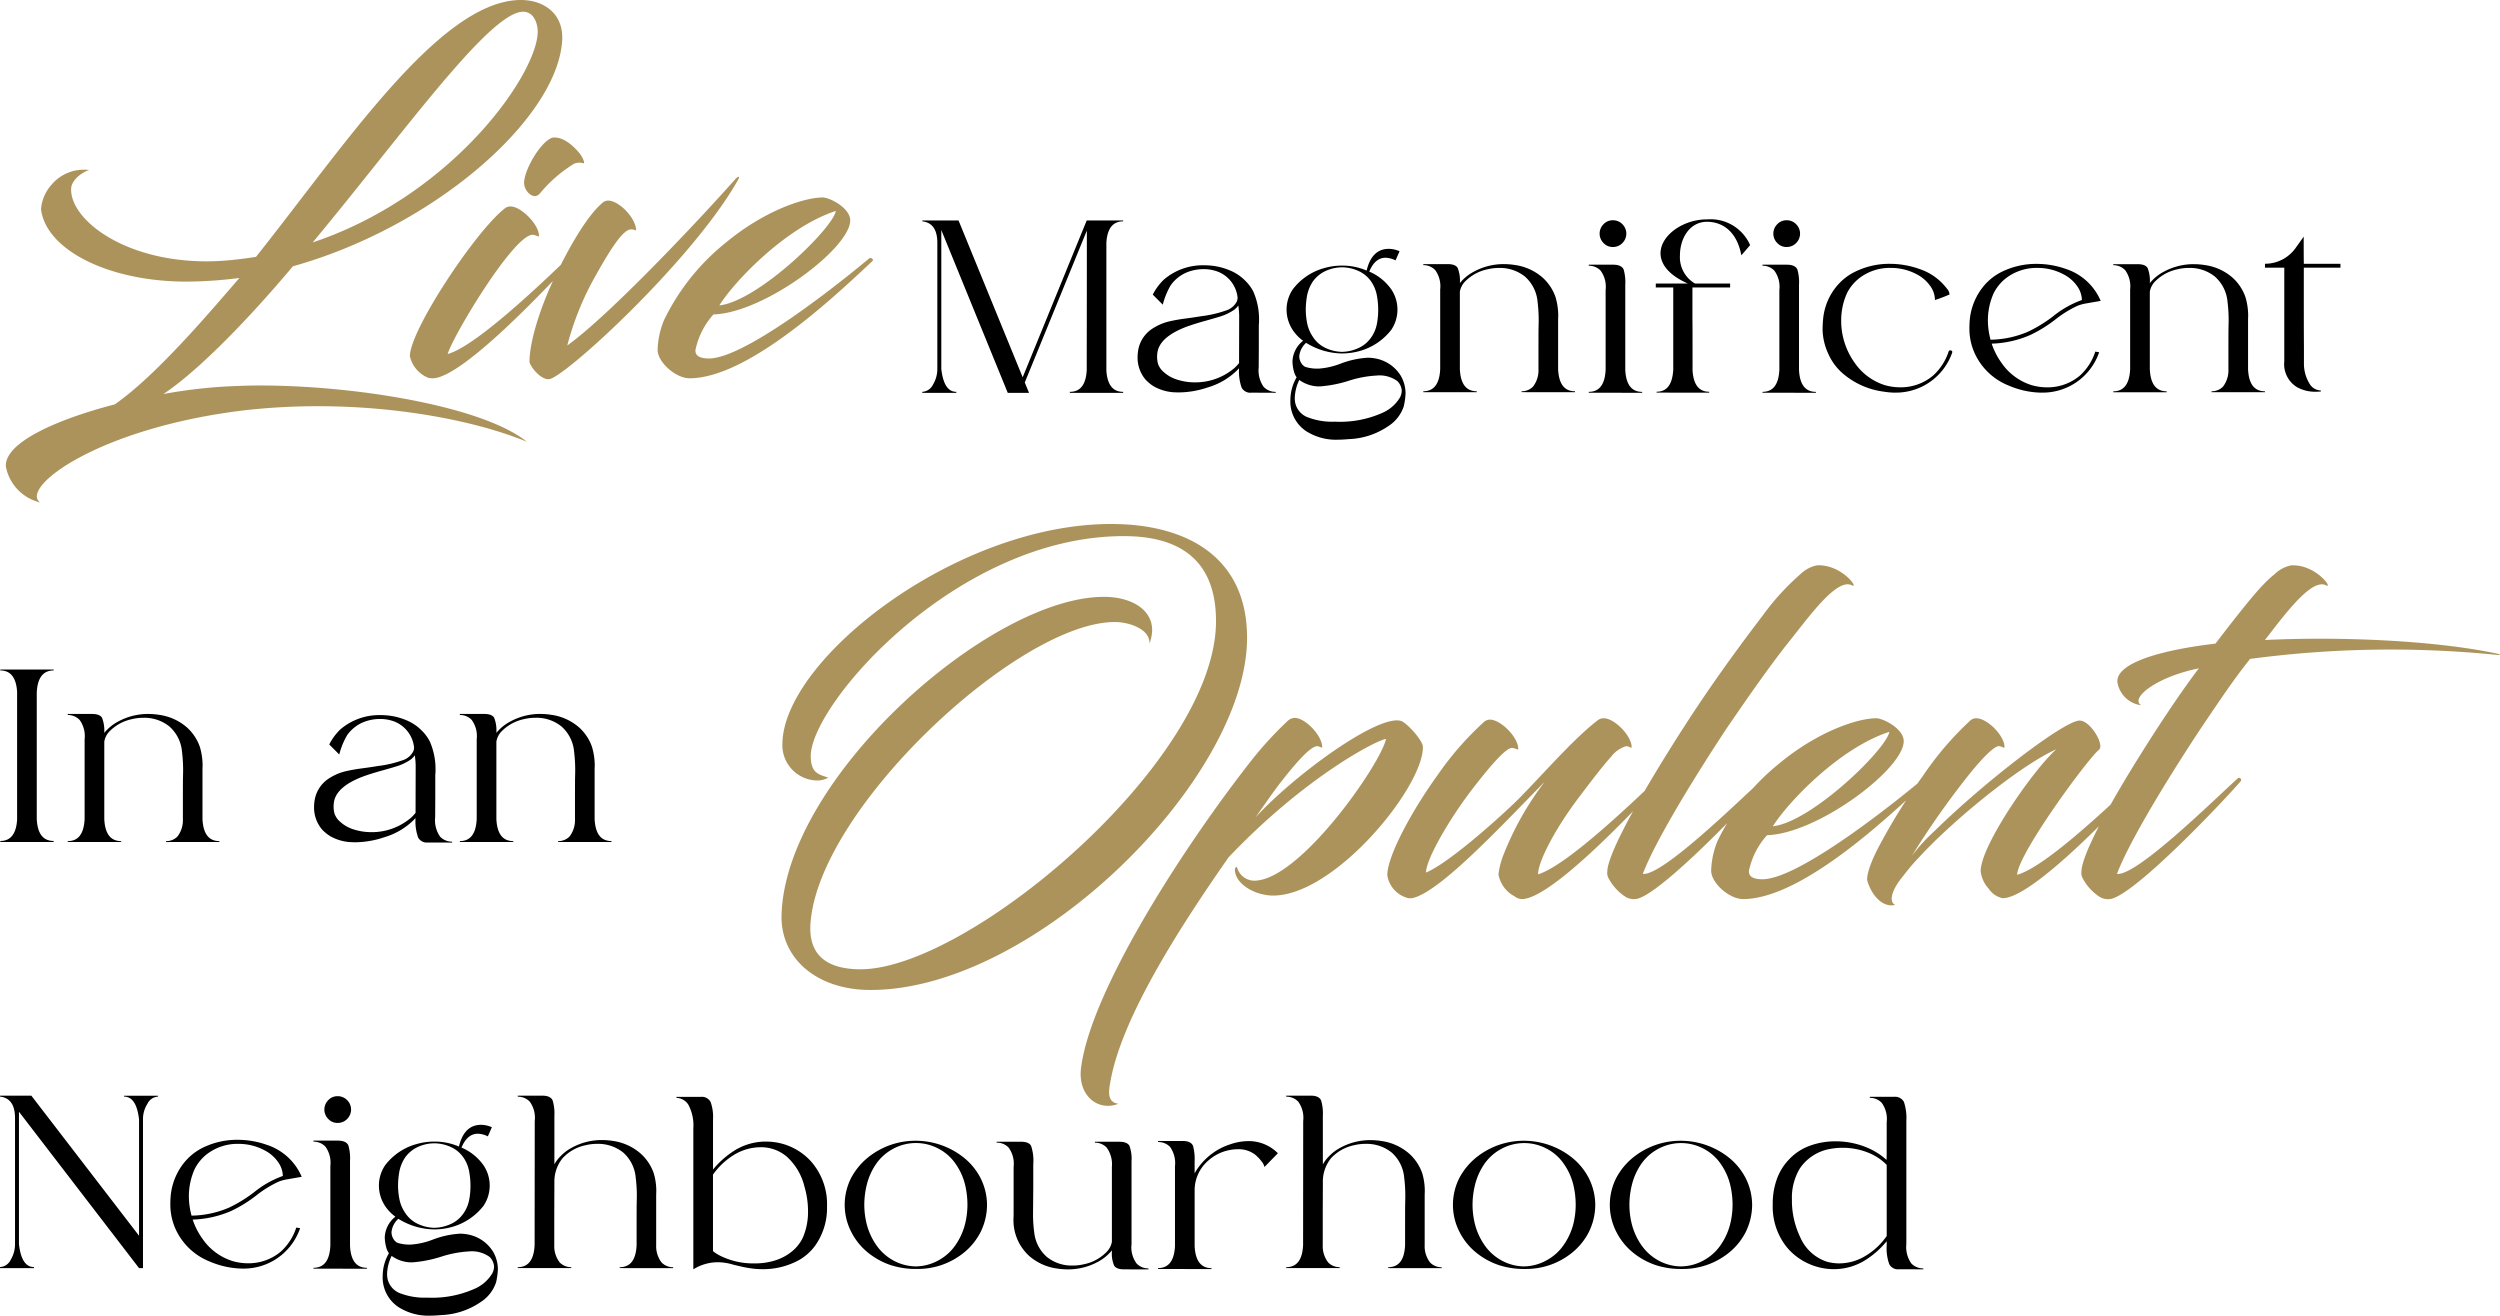
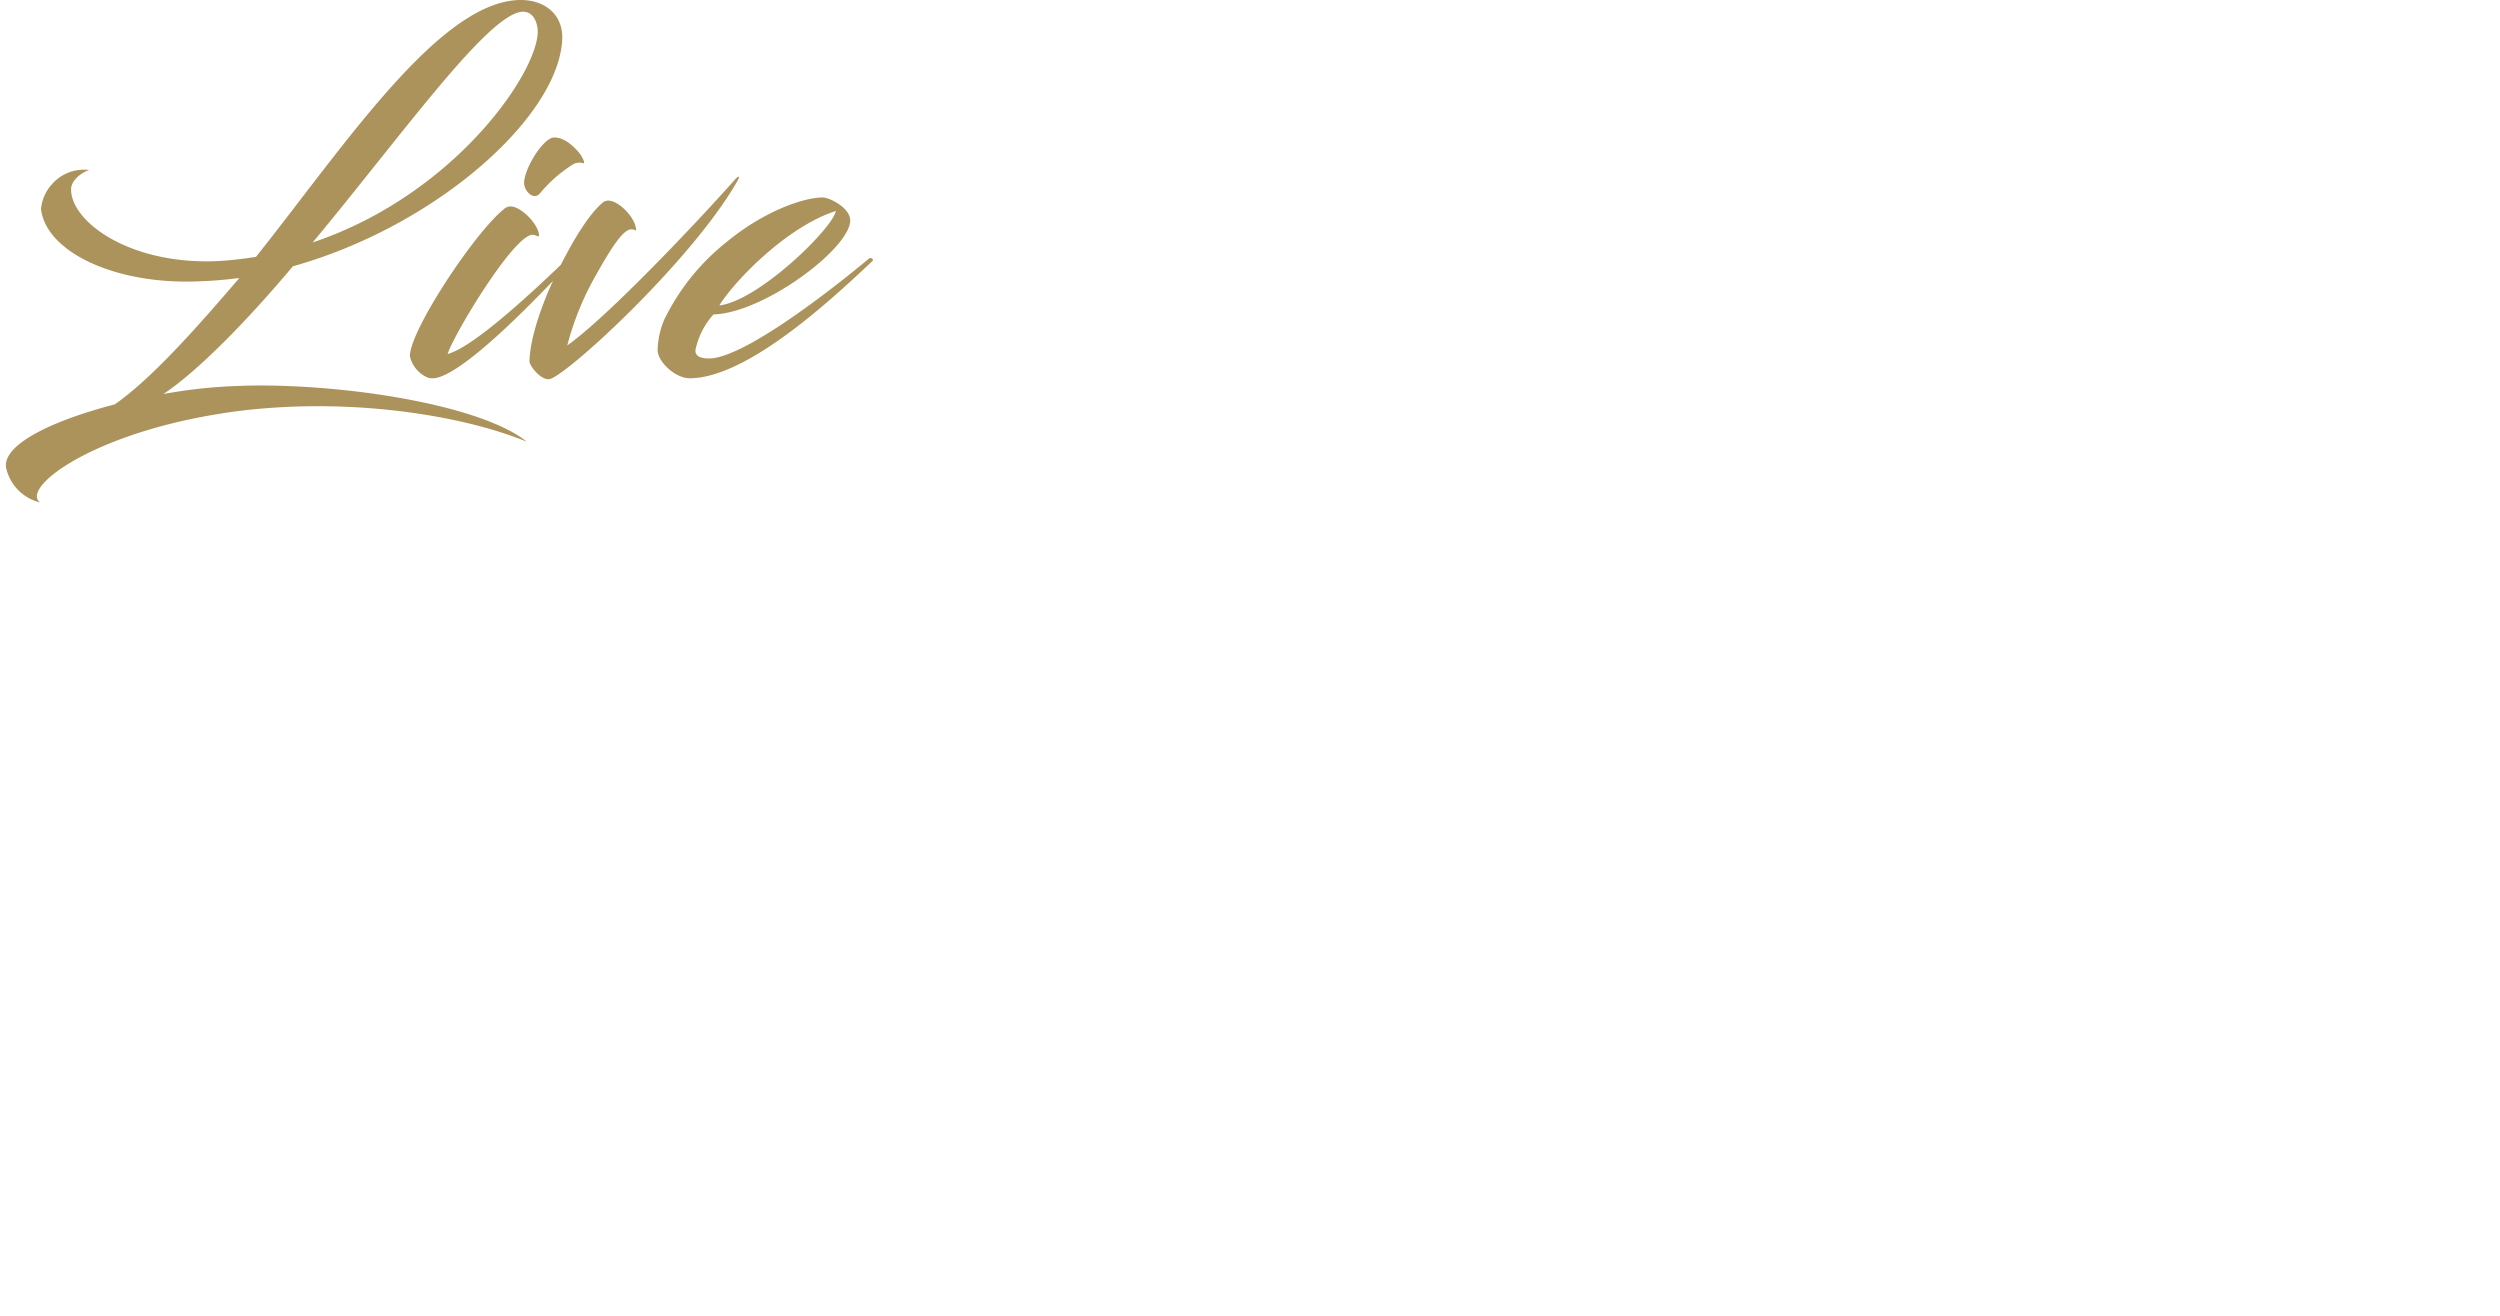
<svg xmlns="http://www.w3.org/2000/svg" width="276.066" height="145.281" viewBox="0 0 276.066 145.281">
  <g id="Group_8007" data-name="Group 8007" transform="translate(-12518.137 -2716.615)">
    <path id="Path_82710" data-name="Path 82710" d="M58.653-14.609c-4.818-3.874-18.725-6.209-29.5-6.209-1.242,0-2.384.05-3.527.1a56.025,56.025,0,0,0-7.1.844c4.023-2.682,9.586-8.494,14.3-14.106,15.447-4.321,28.808-15.994,29.7-24.537.4-3.179-1.838-4.917-4.669-4.868-8.891.2-19.371,16.143-29.106,28.361-.894.149-1.738.248-2.632.348q-1.49.149-2.831.149c-9.189,0-15.1-4.669-14.951-8.047.05-.894,1.093-1.738,1.987-2.036A4.662,4.662,0,0,0,6.2-43.02,4.617,4.617,0,0,0,5.01-40.288c.546,4.52,7.5,8,16.043,8a47.105,47.105,0,0,0,5.861-.4c-4.222,4.917-9.487,10.977-13.759,13.957C6.649-17.043.888-14.46,1.136-11.827A5.045,5.045,0,0,0,4.911-7.9c-2.285-1.639,6.407-8.245,22.6-10.182a72.809,72.809,0,0,1,8.047-.447C44.547-18.533,53.09-16.894,58.653-14.609ZM57.66-61.994c1.291-.4,2.036.5,2.185,1.788C60.293-55.984,51-41.977,35.011-36.613,44.547-48.086,53.587-60.752,57.66-61.994ZM48.372-21.612c3.08-.248,10.977-8.345,15.3-13.013.149-.149-.1-.546-.447-.3-3.03,2.931-10.282,9.835-13.311,10.629.6-2.036,7.4-13.361,9.437-13.162.4.05.646.3.646.1,0-1.242-1.987-3.229-3.129-3.229a1.036,1.036,0,0,0-.745.3c-3.179,2.533-10.381,13.361-10.381,16.242a3.393,3.393,0,0,0,2.036,2.384A2.625,2.625,0,0,0,48.372-21.612ZM61.485-48.186c-1.291.4-3.179,3.626-3.129,5.066.05.894,1.093,1.937,1.788,1.043A15.151,15.151,0,0,1,63.869-45.3a1.481,1.481,0,0,1,1.043-.05c.2,0-.1-.745-.546-1.242C63.72-47.341,62.627-48.335,61.485-48.186ZM58.952-23.45c0,.4,1.142,1.987,2.136,1.937,1.54,0,15.795-13.013,20.861-21.954.3-.546.05-.5-.3-.1C77.28-38.649,67.594-28.417,63.124-25.238A31.85,31.85,0,0,1,66-32.49c1.738-3.129,3.278-5.662,4.222-5.563.4,0,.447.2.5.05-.05-1.341-1.937-3.278-3.129-3.229a1,1,0,0,0-.646.3c-1.44,1.242-3.179,4.023-4.917,7.55C59.995-29.261,58.952-25.487,58.952-23.45Zm20.315-5.215c5.563-.149,15.1-7.3,15.1-10.381,0-1.391-2.285-2.533-3.03-2.533-2.136,0-6.556,1.54-10.679,4.967A24.767,24.767,0,0,0,73.8-28.02a9.222,9.222,0,0,0-.7,3.278c0,1.341,1.987,3.129,3.527,3.129,6.606,0,16.49-9.487,20.216-12.964.149-.149-.2-.4-.348-.3C91.485-30.7,82.4-23.8,78.77-23.8c-1.093,0-1.54-.348-1.49-.944A8.443,8.443,0,0,1,79.266-28.665Zm13.51-11.424c-.3,1.887-8.543,9.934-12.864,10.431C81.551-32.291,87.263-38.3,92.777-40.089Z" transform="translate(12517.656 2780)" fill="#ac935b" />
-     <path id="Path_82711" data-name="Path 82711" d="M22.153,28.843v-.115c-1.136,0-1.749-.779-1.851-2.349V12.249c.1-1.557.715-2.349,1.851-2.349V9.8H18.132L11.06,27.12,3.976,9.8h-4v.1c1.111.128,1.659.919,1.659,2.387V26.2a3.33,3.33,0,0,1-.485,1.736,1.391,1.391,0,0,1-1.174.791v.115H3.733v-.115c-.919,0-1.468-.842-1.659-2.527V10.858l7.34,17.985h2.349l-.472-1.149,6.855-16.773c0,9.254-.013,14.079-.013,14.475v.894c-.077,1.634-.7,2.438-1.864,2.438v.115ZM39,28.831v-.1a1.812,1.812,0,0,1-1.328-.549,3.141,3.141,0,0,1-.549-2.144l.013-2.208V21.363a5.55,5.55,0,0,0,.026-.651,7.572,7.572,0,0,0-.625-3.038,4.586,4.586,0,0,0-.894-1.213,5.086,5.086,0,0,0-1.4-1.008,7.264,7.264,0,0,0-1.557-.536,7.68,7.68,0,0,0-1.621-.166,6.6,6.6,0,0,0-4.4,1.57,6.112,6.112,0,0,0-1.238,1.672L26.531,19.1a8.41,8.41,0,0,1,.868-2.132,4.139,4.139,0,0,1,2.272-1.6,5.018,5.018,0,0,1,1.353-.191,4.467,4.467,0,0,1,1.519.255,3.458,3.458,0,0,1,2.247,2.872,1.145,1.145,0,0,1-.077.434,2.013,2.013,0,0,1-1.251,1.021,12.443,12.443,0,0,1-2.655.613c-.536.089-1.149.179-1.825.268a17.958,17.958,0,0,0-1.889.345,5.93,5.93,0,0,0-1.915.906,3.55,3.55,0,0,0-1.315,2,4.8,4.8,0,0,0-.115,1.085,3.748,3.748,0,0,0,.868,2.387,4.377,4.377,0,0,0,.932.766,5.172,5.172,0,0,0,2.068.638c.23.013.46.026.689.026a10.154,10.154,0,0,0,3.178-.549,7.722,7.722,0,0,0,3.472-2.119,5.358,5.358,0,0,0,.281,2.132,1.075,1.075,0,0,0,1.072.562Zm-8.948-1.149a6.4,6.4,0,0,1-2.132-.37,3.82,3.82,0,0,1-1.264-.753,2.047,2.047,0,0,1-.664-.97,3.207,3.207,0,0,1-.089-.651,3.816,3.816,0,0,1,.038-.574c.179-1.149,1.276-2.106,3.268-2.847.562-.2,1.289-.434,2.183-.677.587-.166,1.034-.294,1.315-.383a5.788,5.788,0,0,0,1.71-.791,2.3,2.3,0,0,0,.46-.472l.064.6c.013.191.026.4.026.613l-.013,5.144a4.952,4.952,0,0,1-.5.536A6.655,6.655,0,0,1,30.054,27.682Zm15.471,4.34a7.5,7.5,0,0,1-2.885-.447,2.211,2.211,0,0,1-1.506-1.762c-.013-.128-.026-.268-.026-.408a4.854,4.854,0,0,1,.5-1.991,3.739,3.739,0,0,0,2.17.715c.128,0,.268-.013.4-.026a13.9,13.9,0,0,0,2.859-.587,12.012,12.012,0,0,1,3.1-.587,3.332,3.332,0,0,1,2.3.613,1.655,1.655,0,0,1,.485,1.034,1.689,1.689,0,0,1-.2.779,4.238,4.238,0,0,1-1.953,1.7A11.521,11.521,0,0,1,45.525,32.022Zm.8-7.71a4.46,4.46,0,0,1-1.825-.434A3.3,3.3,0,0,1,43.138,22.7a4.084,4.084,0,0,1-.664-1.545,7.961,7.961,0,0,1-.153-1.519,9.089,9.089,0,0,1,.14-1.519,4.3,4.3,0,0,1,.638-1.57,3.569,3.569,0,0,1,1.4-1.162,4.436,4.436,0,0,1,1.825-.408,4.483,4.483,0,0,1,1.825.408,3.346,3.346,0,0,1,1.391,1.162,3.933,3.933,0,0,1,.638,1.57,8.4,8.4,0,0,1,.14,1.519,8.078,8.078,0,0,1-.128,1.506,3.867,3.867,0,0,1-.651,1.583,3.346,3.346,0,0,1-1.391,1.162A4.5,4.5,0,0,1,46.329,24.312Zm-.485,9.7c.4,0,.8-.026,1.251-.064a8.23,8.23,0,0,0,4.34-1.43,4.141,4.141,0,0,0,1.71-2.183,7.718,7.718,0,0,0,.2-1.43,3.894,3.894,0,0,0-.536-1.966A4.167,4.167,0,0,0,50.286,25.1a4.728,4.728,0,0,0-1.111-.14,10,10,0,0,0-3.038.664,8.173,8.173,0,0,1-2.349.536,4.453,4.453,0,0,1-1.532-.191,1.111,1.111,0,0,1-.434-.421,1.408,1.408,0,0,1-.217-.791,2.287,2.287,0,0,1,.753-1.442,7.65,7.65,0,0,0,3.932,1.174,7.326,7.326,0,0,0,1.979-.268,6.7,6.7,0,0,0,3.5-2.349,4.005,4.005,0,0,0,0-4.455,5.685,5.685,0,0,0-2.438-1.966q.632-1.532,1.8-1.532a2.573,2.573,0,0,1,1.1.294l.447-1.008a3,3,0,0,0-1.187-.268c-1.251,0-2.068.8-2.451,2.4a6.706,6.706,0,0,0-2.706-.549,6.943,6.943,0,0,0-1.953.268,6.52,6.52,0,0,0-3.5,2.361A3.994,3.994,0,0,0,40.2,19.64a4.1,4.1,0,0,0,.664,2.234,4.579,4.579,0,0,0,1.162,1.213,3.047,3.047,0,0,0-1.174,2.247,4.457,4.457,0,0,0,.153,1.111,1.93,1.93,0,0,0,.306.677,5.025,5.025,0,0,0-.689,2.489,3.924,3.924,0,0,0,1.723,3.446A6.1,6.1,0,0,0,45.844,34.013ZM72.05,28.767v-.1c-1.174,0-1.787-.817-1.864-2.438v-5.54L70.2,20.3a7.273,7.273,0,0,0-.294-2.017,5.169,5.169,0,0,0-1.43-2.17,5.888,5.888,0,0,0-3.051-1.391,7.936,7.936,0,0,0-1.225-.1,6.873,6.873,0,0,0-3.357.855,4.982,4.982,0,0,0-1.506,1.238,3.8,3.8,0,0,0-.243-1.672q-.249-.421-1.111-.421H55.3v.115a1.784,1.784,0,0,1,1.315.549,3.036,3.036,0,0,1,.549,2.132v8.808c-.077,1.621-.689,2.438-1.864,2.438v.1h5.9v-.1c-1.174,0-1.787-.817-1.864-2.438V17.674a2.15,2.15,0,0,1,.485-1.034A4.84,4.84,0,0,1,62.374,15.2a5.347,5.347,0,0,1,1.264-.153A4.393,4.393,0,0,1,66.523,16a4.181,4.181,0,0,1,1.391,2.744,17.265,17.265,0,0,1,.128,2.144l-.013.664c-.013.294-.013,1.851-.013,4.685a2.944,2.944,0,0,1-.6,1.915,1.713,1.713,0,0,1-1.264.511v.1Zm7.416.064v-.1c-1.174,0-1.787-.817-1.864-2.438V16.908a5.077,5.077,0,0,0-.179-1.685c-.153-.357-.549-.536-1.174-.536H73.569V14.8a1.784,1.784,0,0,1,1.315.549,3.035,3.035,0,0,1,.549,2.132V26.29c-.077,1.621-.689,2.438-1.864,2.438v.1Zm-3.229-16.1a1.417,1.417,0,0,0,1.047-.434,1.464,1.464,0,0,0,0-2.081,1.417,1.417,0,0,0-1.047-.434,1.369,1.369,0,0,0-1.034.434,1.464,1.464,0,0,0,0,2.081A1.369,1.369,0,0,0,76.236,12.734ZM86.869,28.818v-.1q-1.7,0-1.838-2.374c0-3.178,0-5.106-.013-5.744V17.2H89.18v-.434H85.3a3.356,3.356,0,0,1-1.659-3.127c0-1.825,1.047-3.689,2.987-3.689h.128c1.7.064,3.191,1.162,3.663,3.7l.97-1.123A4.764,4.764,0,0,0,86.64,9.684h-.166c-2.591.064-4.978,1.813-4.978,3.74,0,1.162.855,2.387,3.012,3.344H80.972V17.2H82.9v9.076c-.089,1.621-.689,2.438-1.838,2.438v.1Zm11.782.013v-.1c-1.174,0-1.787-.817-1.864-2.438V16.908a5.077,5.077,0,0,0-.179-1.685c-.153-.357-.549-.536-1.174-.536H92.754V14.8a1.784,1.784,0,0,1,1.315.549,3.035,3.035,0,0,1,.549,2.132V26.29c-.077,1.621-.689,2.438-1.864,2.438v.1Zm-3.229-16.1a1.417,1.417,0,0,0,1.047-.434,1.464,1.464,0,0,0,0-2.081,1.417,1.417,0,0,0-1.047-.434,1.369,1.369,0,0,0-1.034.434,1.464,1.464,0,0,0,0,2.081A1.369,1.369,0,0,0,95.422,12.734Zm11.96,16.083a6.582,6.582,0,0,0,6.306-4.378l.026-.089a.181.181,0,0,0-.153-.191l-.064-.013a.182.182,0,0,0-.191.14,6.077,6.077,0,0,1-1.723,2.655,5.51,5.51,0,0,1-3.625,1.289A6.264,6.264,0,0,1,106.3,28a6.386,6.386,0,0,1-3.4-2.527,7.969,7.969,0,0,1-1.455-4.659A7.272,7.272,0,0,1,102.1,17.8a4.931,4.931,0,0,1,1.34-1.621,5.515,5.515,0,0,1,3.51-1.136,6.047,6.047,0,0,1,2.859.715,4.148,4.148,0,0,1,1.57,1.43,2.675,2.675,0,0,1,.421,1.4,15.7,15.7,0,0,0,1.608-.613,1.042,1.042,0,0,0-.294-.651,6.279,6.279,0,0,0-3.051-2.17,9.7,9.7,0,0,0-3.217-.562,8.515,8.515,0,0,0-3.855.868,6.126,6.126,0,0,0-2.017,1.57,6.636,6.636,0,0,0-1.519,3.6,12.3,12.3,0,0,0-.064,1.3,6.776,6.776,0,0,0,.625,2.591,6.221,6.221,0,0,0,1.57,2.144,8.6,8.6,0,0,0,4.557,2.042A8.235,8.235,0,0,0,107.382,28.818Zm16.211,0A6.582,6.582,0,0,0,129.9,24.44l.026-.089-.421-.064a6.084,6.084,0,0,1-1.71,2.655,5.51,5.51,0,0,1-3.625,1.289,6.264,6.264,0,0,1-1.659-.23,6.338,6.338,0,0,1-3.4-2.527,7.889,7.889,0,0,1-1.047-2.068,11.507,11.507,0,0,0,4.263-.957,14.809,14.809,0,0,0,2.783-1.723,12.287,12.287,0,0,1,2.413-1.493,4.449,4.449,0,0,1,.894-.255l1.685-.294a6.307,6.307,0,0,0-3.829-3.523,9.7,9.7,0,0,0-3.217-.562,8.608,8.608,0,0,0-3.868.868,6.213,6.213,0,0,0-2,1.57,6.874,6.874,0,0,0-1.532,3.6,10.92,10.92,0,0,0-.051,1.3,6.6,6.6,0,0,0,.613,2.6,6.947,6.947,0,0,0,3.753,3.51A9.441,9.441,0,0,0,123.593,28.818Zm-5.655-5.846a8.322,8.322,0,0,1-.294-2.132A7.345,7.345,0,0,1,118.3,17.8a4.931,4.931,0,0,1,1.34-1.621,5.565,5.565,0,0,1,3.51-1.136,6.047,6.047,0,0,1,2.859.715,4.094,4.094,0,0,1,1.583,1.43,2.741,2.741,0,0,1,.434,1.4,10.826,10.826,0,0,0-3.166,1.787,15.28,15.28,0,0,1-2.757,1.7A10.9,10.9,0,0,1,117.939,22.972Zm30.3,5.8v-.1c-1.174,0-1.787-.817-1.864-2.438v-5.54l.013-.383a7.273,7.273,0,0,0-.294-2.017,5.169,5.169,0,0,0-1.43-2.17,5.888,5.888,0,0,0-3.051-1.391,7.936,7.936,0,0,0-1.225-.1,6.873,6.873,0,0,0-3.357.855,4.982,4.982,0,0,0-1.506,1.238,3.8,3.8,0,0,0-.243-1.672q-.249-.421-1.111-.421h-2.681v.115a1.784,1.784,0,0,1,1.315.549,3.035,3.035,0,0,1,.549,2.132v8.808c-.077,1.621-.689,2.438-1.864,2.438v.1h5.9v-.1c-1.174,0-1.787-.817-1.864-2.438V17.674a2.15,2.15,0,0,1,.485-1.034,4.84,4.84,0,0,1,2.553-1.442,5.347,5.347,0,0,1,1.264-.153,4.393,4.393,0,0,1,2.885.957,4.181,4.181,0,0,1,1.391,2.744,17.263,17.263,0,0,1,.128,2.144l-.013.664c-.013.294-.013,1.851-.013,4.685a2.944,2.944,0,0,1-.6,1.915,1.713,1.713,0,0,1-1.264.511v.1ZM154,28.716l.408-.026v-.115a1.489,1.489,0,0,1-1.264-.779,4.219,4.219,0,0,1-.6-2.221V23.75q-.019-1.742-.013-8.731h4.046v-.434h-4.046c-.013-.894-.013-1.889-.013-3l-.906,1.276a4.139,4.139,0,0,1-3.37,1.723v.434h2.132V25.359a2.978,2.978,0,0,0,1.417,2.859,4.142,4.142,0,0,0,2.017.5Z" transform="translate(12620.008 2731.157)" />
-     <path id="Path_82712" data-name="Path 82712" d="M47.982-61.511c5.166,0,10.182,1.838,10.182,9.388,0,15.5-27.368,38.444-39.239,38.444-3.328,0-5.563-1.242-5.563-4.52.248-12.616,22.848-33.825,33.626-33.825,1.689,0,3.924.844,3.825,2.384a4.4,4.4,0,0,0,.3-1.49c0-2.334-2.384-3.676-5.315-3.676-12.666,0-35.315,20.116-35.613,35.266-.05,4.669,3.874,8.146,9.835,8.146,18.179,0,41.574-23.394,41.574-38.891,0-8.99-6.755-12.566-15-12.566-17.136,0-36.11,14.9-36.309,24.189a3.9,3.9,0,0,0,3.576,4.123,2.565,2.565,0,0,0,1.49-.3c-.993-.348-1.937-.447-1.937-2.384C13.412-42.934,29.505-61.511,47.982-61.511ZM61.791-36.378C54.241-26.692,44.307-11.146,43.264-2.8c-.4,3.03,1.838,4.868,4.123,3.974-1.142-.149-1.142-1.142-.894-2.384,1.242-7.351,8.245-17.931,13.063-24.835C68.2-35.136,76.195-39.11,76.94-39.11c-.6,2.782-9.537,15.646-14.553,15.646A1.98,1.98,0,0,1,60.5-24.9c0-.149-.248-.05-.248.2,0,1.639,2.285,2.881,4.222,2.881,6.8,0,16.54-11.921,16.54-16.391,0-.745-1.738-2.632-2.384-2.881-2.483-.844-11.772,5.911-16.093,10.629,0,0,2.136-3.08,2.782-3.874,1.589-2.036,3.328-4.073,4.073-3.974.348.05.5.248.5.1,0-1.291-1.887-3.229-3.03-3.229a1.2,1.2,0,0,0-.745.3A39.9,39.9,0,0,0,61.791-36.378ZM89.9-26.3a8.986,8.986,0,0,0-.546,2.136,3.428,3.428,0,0,0,1.788,2.434,1.321,1.321,0,0,0,.795.3c2.98,0,11.076-8.295,15.4-13.013.149-.149-.1-.546-.4-.3-3.03,2.881-10.083,9.636-13.212,10.58,0-1.391,1.838-4.917,4.321-8.245,1.639-2.185,3.03-3.974,3.775-4.768a3.217,3.217,0,0,1,1.639-1.142c.447.05.6.3.6.1,0-1.242-1.887-3.179-3.08-3.179a1.085,1.085,0,0,0-.7.248c-2.831,2.185-6.507,6.507-9.09,9.04-2.384,2.285-7.45,6.755-9.835,7.748,0-1.44,2.483-5.762,5.017-9.09,1.689-2.185,3.775-4.768,4.52-4.669.447.05.646.3.646.1,0-1.291-1.937-3.229-3.129-3.229a1.011,1.011,0,0,0-.7.3,34.087,34.087,0,0,0-5.066,5.811c-2.831,3.924-5.563,8.941-5.563,11.076a3.089,3.089,0,0,0,2.334,2.533h.4c2.98-.6,9.636-7.748,14.653-12.864A33.413,33.413,0,0,0,89.9-26.3Zm19.818-13.957c-6.06,9.487-8.345,14.3-8.345,15.795a1.2,1.2,0,0,0,.149.745,5.455,5.455,0,0,0,1.788,1.987,1.744,1.744,0,0,0,1.589.2c2.98-1.093,11.623-10.133,14.057-12.914a.229.229,0,0,0-.348-.3c-2.931,2.682-11.176,10.778-13.312,10.53,1.192-3.179,4.917-9.487,9.239-16.043,2.483-3.626,4.52-6.556,6.656-9.288,2.185-2.682,5.414-7.351,7.152-6.556.944.546-1.043-2.334-3.825-2.185a3.734,3.734,0,0,0-1.838.993,27.349,27.349,0,0,0-4.123,4.52C115.98-49.391,112.8-45.07,109.722-40.252Zm9.288,11.772c5.563-.149,15.1-7.3,15.1-10.381,0-1.391-2.285-2.533-3.03-2.533-2.136,0-6.556,1.54-10.679,4.967a24.767,24.767,0,0,0-6.854,8.593,9.222,9.222,0,0,0-.7,3.278c0,1.341,1.987,3.129,3.527,3.129,6.606,0,16.49-9.487,20.216-12.964.149-.149-.2-.4-.348-.3-5.017,4.172-14.106,11.076-17.732,11.076-1.093,0-1.54-.348-1.49-.944A8.443,8.443,0,0,1,119.01-28.481ZM132.52-39.9c-.3,1.887-8.543,9.934-12.864,10.431C121.3-32.106,127.007-38.116,132.52-39.9Zm23.146,1.987c.646-.546-.944-3.229-2.136-3.229-1.689,0-10.431,6.705-15.994,12.169A20.068,20.068,0,0,0,135-26.2a93.326,93.326,0,0,1,5.662-8.146c1.49-1.937,3.328-4.023,3.974-3.974.4.05.6.3.6.1,0-1.242-1.887-3.179-3.129-3.179a.969.969,0,0,0-.646.248,34.581,34.581,0,0,0-5.265,6.159,65.233,65.233,0,0,0-4.719,7.55c-1.242,2.285-1.49,3.626-1.391,3.974.4,1.44,1.589,3.03,3.08,2.682-.745-.348-.4-1.689.944-3.278a23.374,23.374,0,0,1,1.788-2.086c3.676-3.974,10.977-9.984,15.05-11.821-2.583,2.334-8.345,10.629-8.345,13.461a3.384,3.384,0,0,0,.894,1.937,2.39,2.39,0,0,0,1.54,1.043c2.98,0,11.076-8.2,15.4-12.914.149-.149-.1-.546-.4-.3-3.179,2.98-10.282,9.785-13.411,10.629C146.726-26.444,154.425-36.924,155.667-37.918ZM168.531-49.64c-5.563.646-11.027,2.036-10.828,4.272a3.053,3.053,0,0,0,2.633,2.533c-1.291-.745,1.639-3.129,6.358-4.073-1.838,2.434-3.278,4.619-4.619,6.656-6.109,9.437-8.345,14.3-8.345,15.795a1.2,1.2,0,0,0,.149.745,5.455,5.455,0,0,0,1.788,1.987,1.744,1.744,0,0,0,1.589.2c2.98-1.093,11.623-10.133,14.057-12.914a.229.229,0,0,0-.348-.3c-2.931,2.682-11.176,10.778-13.311,10.53,1.192-3.179,4.917-9.487,9.239-16.043,1.987-2.931,3.626-5.414,5.464-7.7a117.206,117.206,0,0,1,27.219-.447c.6.05.4-.05,0-.149-7.1-1.49-17.583-1.887-25.58-1.49,2.185-2.831,5.116-6.8,6.705-6.06.944.546-1.043-2.334-3.825-2.185a3.734,3.734,0,0,0-1.838.993C173.8-56.3,172.405-54.706,168.531-49.64Z" transform="translate(12594.252 2837.328)" fill="#ac935b" />
-     <path id="Path_82713" data-name="Path 82713" d="M6.06-10.213v-.115c-1.162,0-1.787-.8-1.864-2.438V-26.718c.077-1.621.7-2.438,1.864-2.438v-.1H.175v.1c1.136,0,1.749.791,1.851,2.349v14.13c-.1,1.57-.715,2.349-1.851,2.349v.115Zm18.3,0v-.1c-1.174,0-1.787-.817-1.864-2.438v-5.54l.013-.383a7.273,7.273,0,0,0-.294-2.017,5.169,5.169,0,0,0-1.43-2.17,5.888,5.888,0,0,0-3.051-1.391,7.936,7.936,0,0,0-1.225-.1,6.873,6.873,0,0,0-3.357.855,4.982,4.982,0,0,0-1.506,1.238,3.8,3.8,0,0,0-.243-1.672q-.249-.421-1.111-.421H7.617v.115a1.784,1.784,0,0,1,1.315.549,3.035,3.035,0,0,1,.549,2.132v8.808c-.077,1.621-.689,2.438-1.864,2.438v.1h5.9v-.1c-1.174,0-1.787-.817-1.864-2.438v-8.552a2.15,2.15,0,0,1,.485-1.034,4.84,4.84,0,0,1,2.553-1.442,5.347,5.347,0,0,1,1.264-.153,4.393,4.393,0,0,1,2.885.957,4.181,4.181,0,0,1,1.391,2.744,17.263,17.263,0,0,1,.128,2.144l-.013.664c-.013.294-.013,1.851-.013,4.685a2.944,2.944,0,0,1-.6,1.915,1.713,1.713,0,0,1-1.264.511v.1Zm25.708.064v-.1a1.812,1.812,0,0,1-1.328-.549,3.141,3.141,0,0,1-.549-2.144l.013-2.208v-2.464a5.551,5.551,0,0,0,.026-.651,7.572,7.572,0,0,0-.625-3.038,4.586,4.586,0,0,0-.894-1.213,5.086,5.086,0,0,0-1.4-1.008,7.264,7.264,0,0,0-1.557-.536,7.68,7.68,0,0,0-1.621-.166,6.6,6.6,0,0,0-4.4,1.57,6.112,6.112,0,0,0-1.238,1.672L37.6-19.876a8.41,8.41,0,0,1,.868-2.132,4.139,4.139,0,0,1,2.272-1.6,5.018,5.018,0,0,1,1.353-.191,4.467,4.467,0,0,1,1.519.255,3.458,3.458,0,0,1,2.247,2.872,1.145,1.145,0,0,1-.077.434,2.013,2.013,0,0,1-1.251,1.021,12.443,12.443,0,0,1-2.655.613c-.536.089-1.149.179-1.825.268a17.958,17.958,0,0,0-1.889.345,5.93,5.93,0,0,0-1.915.906,3.55,3.55,0,0,0-1.315,2,4.8,4.8,0,0,0-.115,1.085,3.748,3.748,0,0,0,.868,2.387,4.377,4.377,0,0,0,.932.766,5.172,5.172,0,0,0,2.068.638c.23.013.46.026.689.026a10.154,10.154,0,0,0,3.178-.549,7.722,7.722,0,0,0,3.472-2.119,5.358,5.358,0,0,0,.281,2.132,1.075,1.075,0,0,0,1.072.562ZM41.124-11.3a6.4,6.4,0,0,1-2.132-.37,3.82,3.82,0,0,1-1.264-.753,2.047,2.047,0,0,1-.664-.97,3.207,3.207,0,0,1-.089-.651,3.816,3.816,0,0,1,.038-.574c.179-1.149,1.276-2.106,3.268-2.847.562-.2,1.289-.434,2.183-.677.587-.166,1.034-.294,1.315-.383a5.788,5.788,0,0,0,1.71-.791,2.3,2.3,0,0,0,.46-.472l.064.6c.013.191.026.4.026.613l-.013,5.144a4.952,4.952,0,0,1-.5.536A6.655,6.655,0,0,1,41.124-11.3Zm26.538,1.085v-.1c-1.174,0-1.787-.817-1.864-2.438v-5.54l.013-.383a7.273,7.273,0,0,0-.294-2.017,5.169,5.169,0,0,0-1.43-2.17,5.888,5.888,0,0,0-3.051-1.391,7.936,7.936,0,0,0-1.225-.1,6.873,6.873,0,0,0-3.357.855,4.982,4.982,0,0,0-1.506,1.238,3.8,3.8,0,0,0-.243-1.672q-.249-.421-1.111-.421H50.914v.115a1.784,1.784,0,0,1,1.315.549,3.036,3.036,0,0,1,.549,2.132v8.808c-.077,1.621-.689,2.438-1.864,2.438v.1h5.9v-.1c-1.174,0-1.787-.817-1.864-2.438v-8.552a2.15,2.15,0,0,1,.485-1.034,4.84,4.84,0,0,1,2.553-1.442,5.347,5.347,0,0,1,1.264-.153,4.393,4.393,0,0,1,2.885.957,4.181,4.181,0,0,1,1.391,2.744,17.264,17.264,0,0,1,.128,2.144l-.013.664c-.013.294-.013,1.851-.013,4.685a2.944,2.944,0,0,1-.6,1.915,1.713,1.713,0,0,1-1.264.511v.1ZM15.927,36.843V20.427a3.142,3.142,0,0,1,.485-1.723,1.381,1.381,0,0,1,1.174-.8v-.1H13.833v.1c.919,0,1.468.842,1.659,2.527V33.269L3.6,17.8H.137v.1c1.111.128,1.659.919,1.659,2.387V34.2a3.33,3.33,0,0,1-.485,1.736,1.391,1.391,0,0,1-1.174.791v.115H3.89v-.115c-.919,0-1.468-.842-1.659-2.527V19.572L15.493,36.843Zm11.016.051a6.582,6.582,0,0,0,6.306-4.378l.026-.089-.421-.064a6.084,6.084,0,0,1-1.71,2.655,5.51,5.51,0,0,1-3.625,1.289,6.264,6.264,0,0,1-1.659-.23,6.338,6.338,0,0,1-3.4-2.527,7.889,7.889,0,0,1-1.047-2.068,11.507,11.507,0,0,0,4.263-.957A14.809,14.809,0,0,0,28.461,28.8a12.287,12.287,0,0,1,2.413-1.493,4.449,4.449,0,0,1,.894-.255l1.685-.294a6.306,6.306,0,0,0-3.829-3.523,9.7,9.7,0,0,0-3.217-.562,8.608,8.608,0,0,0-3.868.868,6.213,6.213,0,0,0-2,1.57A6.874,6.874,0,0,0,19,28.712a10.922,10.922,0,0,0-.051,1.3,6.6,6.6,0,0,0,.613,2.6,6.947,6.947,0,0,0,3.753,3.51A9.441,9.441,0,0,0,26.942,36.894Zm-5.655-5.846a8.322,8.322,0,0,1-.294-2.132,7.345,7.345,0,0,1,.651-3.038,4.931,4.931,0,0,1,1.34-1.621,5.565,5.565,0,0,1,3.51-1.136,6.047,6.047,0,0,1,2.859.715,4.094,4.094,0,0,1,1.583,1.43,2.741,2.741,0,0,1,.434,1.4,10.827,10.827,0,0,0-3.166,1.787,15.279,15.279,0,0,1-2.757,1.7A10.9,10.9,0,0,1,21.288,31.047Zm19.364,5.859v-.1c-1.174,0-1.787-.817-1.864-2.438V24.984a5.077,5.077,0,0,0-.179-1.685c-.153-.357-.549-.536-1.174-.536H34.754v.115a1.784,1.784,0,0,1,1.315.549,3.035,3.035,0,0,1,.549,2.132v8.808c-.077,1.621-.689,2.438-1.864,2.438v.1Zm-3.229-16.1a1.417,1.417,0,0,0,1.047-.434,1.464,1.464,0,0,0,0-2.081,1.417,1.417,0,0,0-1.047-.434,1.369,1.369,0,0,0-1.034.434,1.464,1.464,0,0,0,0,2.081A1.369,1.369,0,0,0,37.422,20.81ZM47.3,40.1a7.5,7.5,0,0,1-2.885-.447,2.211,2.211,0,0,1-1.506-1.762c-.013-.128-.026-.268-.026-.408a4.854,4.854,0,0,1,.5-1.991,3.739,3.739,0,0,0,2.17.715c.128,0,.268-.013.4-.026a13.9,13.9,0,0,0,2.859-.587A12.012,12.012,0,0,1,51.91,35a3.332,3.332,0,0,1,2.3.613,1.655,1.655,0,0,1,.485,1.034,1.689,1.689,0,0,1-.2.779,4.238,4.238,0,0,1-1.953,1.7A11.521,11.521,0,0,1,47.3,40.1Zm.8-7.71a4.46,4.46,0,0,1-1.825-.434,3.3,3.3,0,0,1-1.366-1.174,4.084,4.084,0,0,1-.664-1.545,7.961,7.961,0,0,1-.153-1.519,9.089,9.089,0,0,1,.14-1.519,4.3,4.3,0,0,1,.638-1.57,3.569,3.569,0,0,1,1.4-1.162,4.436,4.436,0,0,1,1.825-.408,4.483,4.483,0,0,1,1.825.408,3.346,3.346,0,0,1,1.391,1.162,3.933,3.933,0,0,1,.638,1.57,8.4,8.4,0,0,1,.14,1.519,8.078,8.078,0,0,1-.128,1.506,3.867,3.867,0,0,1-.651,1.583,3.346,3.346,0,0,1-1.391,1.162A4.5,4.5,0,0,1,48.106,32.388Zm-.485,9.7c.4,0,.8-.026,1.251-.064a8.23,8.23,0,0,0,4.34-1.43,4.141,4.141,0,0,0,1.71-2.183,7.718,7.718,0,0,0,.2-1.43,3.894,3.894,0,0,0-.536-1.966,4.167,4.167,0,0,0-2.527-1.838,4.728,4.728,0,0,0-1.111-.14,10,10,0,0,0-3.038.664,8.173,8.173,0,0,1-2.349.536,4.453,4.453,0,0,1-1.532-.191,1.111,1.111,0,0,1-.434-.421,1.408,1.408,0,0,1-.217-.791,2.287,2.287,0,0,1,.753-1.442,7.65,7.65,0,0,0,3.932,1.174,7.326,7.326,0,0,0,1.979-.268,6.7,6.7,0,0,0,3.5-2.349,4.005,4.005,0,0,0,0-4.455,5.685,5.685,0,0,0-2.438-1.966Q51.738,22,52.906,22a2.573,2.573,0,0,1,1.1.294l.447-1.008a3,3,0,0,0-1.187-.268c-1.251,0-2.068.8-2.451,2.4a6.706,6.706,0,0,0-2.706-.549,6.942,6.942,0,0,0-1.953.268,6.52,6.52,0,0,0-3.5,2.361,3.994,3.994,0,0,0-.677,2.221,4.1,4.1,0,0,0,.664,2.234A4.579,4.579,0,0,0,43.8,31.162a3.047,3.047,0,0,0-1.174,2.247,4.457,4.457,0,0,0,.153,1.111,1.93,1.93,0,0,0,.306.677,5.025,5.025,0,0,0-.689,2.489,3.924,3.924,0,0,0,1.723,3.446A6.1,6.1,0,0,0,47.621,42.089Zm26.857-5.246v-.1a1.753,1.753,0,0,1-1.276-.523,2.944,2.944,0,0,1-.6-1.915v-5.54l.013-.434a6.9,6.9,0,0,0-.281-1.966,5.2,5.2,0,0,0-1.442-2.17A5.9,5.9,0,0,0,67.853,22.8a7.936,7.936,0,0,0-1.225-.1,6.886,6.886,0,0,0-3.37.855,4.906,4.906,0,0,0-1.238.945,3.991,3.991,0,0,0-.664.881V20.032a5.025,5.025,0,0,0-.191-1.7c-.153-.357-.536-.536-1.162-.536H57.31v.115a1.792,1.792,0,0,1,1.328.549,3.036,3.036,0,0,1,.549,2.132L59.173,34.3c-.077,1.621-.689,2.438-1.864,2.438v.1h5.91v-.1a1.753,1.753,0,0,1-1.276-.523,2.944,2.944,0,0,1-.6-1.915V30.83l.013-3.485a4.1,4.1,0,0,1,.894-2.63,4.757,4.757,0,0,1,2.54-1.442,5.347,5.347,0,0,1,1.264-.153,4.428,4.428,0,0,1,2.9.957,4.167,4.167,0,0,1,1.379,2.744,15.919,15.919,0,0,1,.128,2.068l-.013.74c-.013.294-.013,1.851-.013,4.685-.077,1.621-.689,2.425-1.864,2.425v.1Zm2.234.128a5.1,5.1,0,0,1,2.693-.779,5.818,5.818,0,0,1,1.71.268c.638.153,1.111.268,1.43.319a9.372,9.372,0,0,0,1.762.179,8.276,8.276,0,0,0,3.957-.945,5.674,5.674,0,0,0,1.889-1.647,7.16,7.16,0,0,0,1.315-4.327A7.114,7.114,0,0,0,89.642,25a6.665,6.665,0,0,0-4.327-2.106c-.191-.013-.4-.026-.587-.026a6.528,6.528,0,0,0-3.8,1.2,9.6,9.6,0,0,0-2.055,1.889v-5.54a4.848,4.848,0,0,0-.268-1.927,1.1,1.1,0,0,0-1.072-.562H74.835v.115a1.614,1.614,0,0,1,1.315.753,4.815,4.815,0,0,1,.549,2.6V36.97Zm7-.651H83.4a8.176,8.176,0,0,1-3.88-.919,4.442,4.442,0,0,1-.651-.434v-8.45a7.862,7.862,0,0,1,2.259-2.144,5.691,5.691,0,0,1,2.974-.881,4.368,4.368,0,0,1,2.91,1.034,6.514,6.514,0,0,1,1.953,3.293,9.673,9.673,0,0,1,.4,2.8,7.111,7.111,0,0,1-.587,2.885,4.46,4.46,0,0,1-1.187,1.493,5.5,5.5,0,0,1-1.787.97A7.2,7.2,0,0,1,83.707,36.319Zm17.717.613a8.078,8.078,0,0,0,5.119-1.774,7.015,7.015,0,0,0,1.889-2.323,6.849,6.849,0,0,0,.7-2.987,6.645,6.645,0,0,0-.728-2.974,6.991,6.991,0,0,0-1.915-2.3,8.548,8.548,0,0,0-5.3-1.8,8.334,8.334,0,0,0-5.144,1.8,7.316,7.316,0,0,0-1.915,2.3,6.545,6.545,0,0,0,0,5.948,6.98,6.98,0,0,0,1.876,2.323,8.021,8.021,0,0,0,2.5,1.366,8.9,8.9,0,0,0,2.681.421Zm-.153-.281a5.343,5.343,0,0,1-2.5-.664A5.519,5.519,0,0,1,96.905,34.3a7.157,7.157,0,0,1-1.021-2.17,8.789,8.789,0,0,1-.306-2.285,9.272,9.272,0,0,1,.294-2.285,6.981,6.981,0,0,1,1-2.208,5.35,5.35,0,0,1,1.889-1.685,5.3,5.3,0,0,1,5.042,0,5.2,5.2,0,0,1,1.876,1.685,6.8,6.8,0,0,1,1.008,2.2,9.432,9.432,0,0,1,.281,2.3,8.789,8.789,0,0,1-.306,2.285,7.157,7.157,0,0,1-1.021,2.17,5.356,5.356,0,0,1-1.864,1.672A5.276,5.276,0,0,1,101.271,36.651Zm25.682.332v-.115a1.744,1.744,0,0,1-1.315-.549,3.035,3.035,0,0,1-.549-2.132V25.035a4.2,4.2,0,0,0-.23-1.7c-.166-.294-.536-.447-1.123-.447h-2.693v.1a1.756,1.756,0,0,1,1.315.562,3.13,3.13,0,0,1,.562,2.106v8.271a2.061,2.061,0,0,1-.5,1.034,4.757,4.757,0,0,1-2.54,1.442,5.347,5.347,0,0,1-1.264.153,4.346,4.346,0,0,1-2.885-.957,4.181,4.181,0,0,1-1.391-2.744,14.633,14.633,0,0,1-.128-1.991l.026-2.961v-2.54a5.1,5.1,0,0,0-.243-2.03c-.166-.294-.536-.447-1.111-.447h-2.693v.1a1.792,1.792,0,0,1,1.328.549,3.035,3.035,0,0,1,.549,2.132V30.92l-.013.421a5.337,5.337,0,0,0,1.723,4.149,5.9,5.9,0,0,0,3.038,1.391,7.743,7.743,0,0,0,1.2.1,6.913,6.913,0,0,0,3.4-.855,5.178,5.178,0,0,0,1.506-1.238V35a3.357,3.357,0,0,0,.243,1.557c.166.281.536.421,1.1.421Zm6.969-.038v-.1c-1.162,0-1.787-.817-1.864-2.438v-6.14a4.311,4.311,0,0,1,1.455-3.255,4.934,4.934,0,0,1,3.268-1.3,3.014,3.014,0,0,1,1.927.574,4.45,4.45,0,0,1,.766.8,1.5,1.5,0,0,1,.294.587l1.481-1.519a4.528,4.528,0,0,0-3.115-1.34,6.2,6.2,0,0,0-2.119.345,6.968,6.968,0,0,0-3.715,2.808,4.3,4.3,0,0,0-.243.408V25.023a5.569,5.569,0,0,0-.179-1.685c-.153-.357-.536-.536-1.162-.536h-2.693v.115a1.792,1.792,0,0,1,1.328.549,3.11,3.11,0,0,1,.536,2.132V34.4c-.077,1.621-.7,2.438-1.864,2.438v.1Zm25.414-.1v-.1a1.753,1.753,0,0,1-1.276-.523,2.944,2.944,0,0,1-.6-1.915v-5.54l.013-.434a6.9,6.9,0,0,0-.281-1.966,5.2,5.2,0,0,0-1.442-2.17,5.9,5.9,0,0,0-3.038-1.391,7.936,7.936,0,0,0-1.225-.1,6.886,6.886,0,0,0-3.37.855,4.906,4.906,0,0,0-1.238.945,3.99,3.99,0,0,0-.664.881V20.032a5.025,5.025,0,0,0-.191-1.7c-.153-.357-.536-.536-1.162-.536h-2.693v.115a1.792,1.792,0,0,1,1.328.549,3.035,3.035,0,0,1,.549,2.132L144.033,34.3c-.077,1.621-.689,2.438-1.864,2.438v.1h5.91v-.1a1.753,1.753,0,0,1-1.276-.523,2.944,2.944,0,0,1-.6-1.915V30.83l.013-3.485a4.1,4.1,0,0,1,.894-2.63,4.757,4.757,0,0,1,2.54-1.442,5.347,5.347,0,0,1,1.264-.153,4.428,4.428,0,0,1,2.9.957,4.167,4.167,0,0,1,1.379,2.744,15.922,15.922,0,0,1,.128,2.068l-.013.74c-.013.294-.013,1.851-.013,4.685-.077,1.621-.689,2.425-1.864,2.425v.1Zm9.254.089a8.078,8.078,0,0,0,5.119-1.774,7.015,7.015,0,0,0,1.889-2.323,6.849,6.849,0,0,0,.7-2.987,6.645,6.645,0,0,0-.728-2.974,6.991,6.991,0,0,0-1.915-2.3,8.548,8.548,0,0,0-5.3-1.8,8.334,8.334,0,0,0-5.144,1.8,7.315,7.315,0,0,0-1.915,2.3,6.545,6.545,0,0,0,0,5.948,6.98,6.98,0,0,0,1.876,2.323,8.021,8.021,0,0,0,2.5,1.366,8.9,8.9,0,0,0,2.681.421Zm-.153-.281a5.343,5.343,0,0,1-2.5-.664,5.519,5.519,0,0,1-1.864-1.685,7.156,7.156,0,0,1-1.021-2.17,8.789,8.789,0,0,1-.306-2.285,9.272,9.272,0,0,1,.294-2.285,6.981,6.981,0,0,1,1-2.208,5.35,5.35,0,0,1,1.889-1.685,5.3,5.3,0,0,1,5.042,0,5.2,5.2,0,0,1,1.876,1.685,6.8,6.8,0,0,1,1.008,2.2,9.432,9.432,0,0,1,.281,2.3,8.789,8.789,0,0,1-.306,2.285A7.156,7.156,0,0,1,172.8,34.3a5.356,5.356,0,0,1-1.864,1.672A5.276,5.276,0,0,1,168.439,36.651Zm17.475.281a8.078,8.078,0,0,0,5.119-1.774,7.015,7.015,0,0,0,1.889-2.323,6.848,6.848,0,0,0,.7-2.987,6.645,6.645,0,0,0-.728-2.974,6.991,6.991,0,0,0-1.915-2.3,8.548,8.548,0,0,0-5.3-1.8,8.334,8.334,0,0,0-5.144,1.8,7.316,7.316,0,0,0-1.915,2.3,6.545,6.545,0,0,0,0,5.948,6.98,6.98,0,0,0,1.876,2.323,8.021,8.021,0,0,0,2.5,1.366,8.9,8.9,0,0,0,2.681.421Zm-.153-.281a5.343,5.343,0,0,1-2.5-.664,5.518,5.518,0,0,1-1.864-1.685,7.157,7.157,0,0,1-1.021-2.17,8.789,8.789,0,0,1-.306-2.285,9.271,9.271,0,0,1,.294-2.285,6.981,6.981,0,0,1,1-2.208,5.35,5.35,0,0,1,1.889-1.685,5.3,5.3,0,0,1,5.042,0,5.2,5.2,0,0,1,1.876,1.685,6.8,6.8,0,0,1,1.008,2.2,9.432,9.432,0,0,1,.281,2.3,8.789,8.789,0,0,1-.306,2.285,7.156,7.156,0,0,1-1.021,2.17,5.356,5.356,0,0,1-1.864,1.672A5.276,5.276,0,0,1,185.76,36.651Zm26.767.319v-.1a1.812,1.812,0,0,1-1.328-.549,3.141,3.141,0,0,1-.549-2.144V20.593a5.609,5.609,0,0,0-.268-2.106,1.107,1.107,0,0,0-1.085-.562h-2.681v.115a1.764,1.764,0,0,1,1.315.549,3.036,3.036,0,0,1,.549,2.132v1.608c0,1.391,0,2.247-.013,2.566a7.492,7.492,0,0,0-1.659-1.136,8.937,8.937,0,0,0-3.983-.919,8.123,8.123,0,0,0-3.025.562,5.865,5.865,0,0,0-2.106,1.442,6.038,6.038,0,0,0-1.366,2.234,7.987,7.987,0,0,0-.434,2.54v.243a7.168,7.168,0,0,0,1.506,4.608,6.591,6.591,0,0,0,1.979,1.647,6.822,6.822,0,0,0,3.281.842,6.53,6.53,0,0,0,3.651-1.123,9.676,9.676,0,0,0,2.17-1.966V34.3a5.21,5.21,0,0,0,.281,2.106,1.075,1.075,0,0,0,1.072.562Zm-9.254-.651a5.654,5.654,0,0,1-1.366-.179,4.862,4.862,0,0,1-2.961-2.681,9.521,9.521,0,0,1-.932-3.855V29.26a6.268,6.268,0,0,1,.881-3.434,5.084,5.084,0,0,1,3.408-2.157,7.228,7.228,0,0,1,1.289-.115,7.539,7.539,0,0,1,3.025.613,5.777,5.777,0,0,1,1.825,1.238c.026,0,.026.026.026.077h.013v7.812a7.551,7.551,0,0,1-2.349,2.2A5.59,5.59,0,0,1,203.273,36.319Z" transform="translate(12518 2819.807)" />
  </g>
</svg>